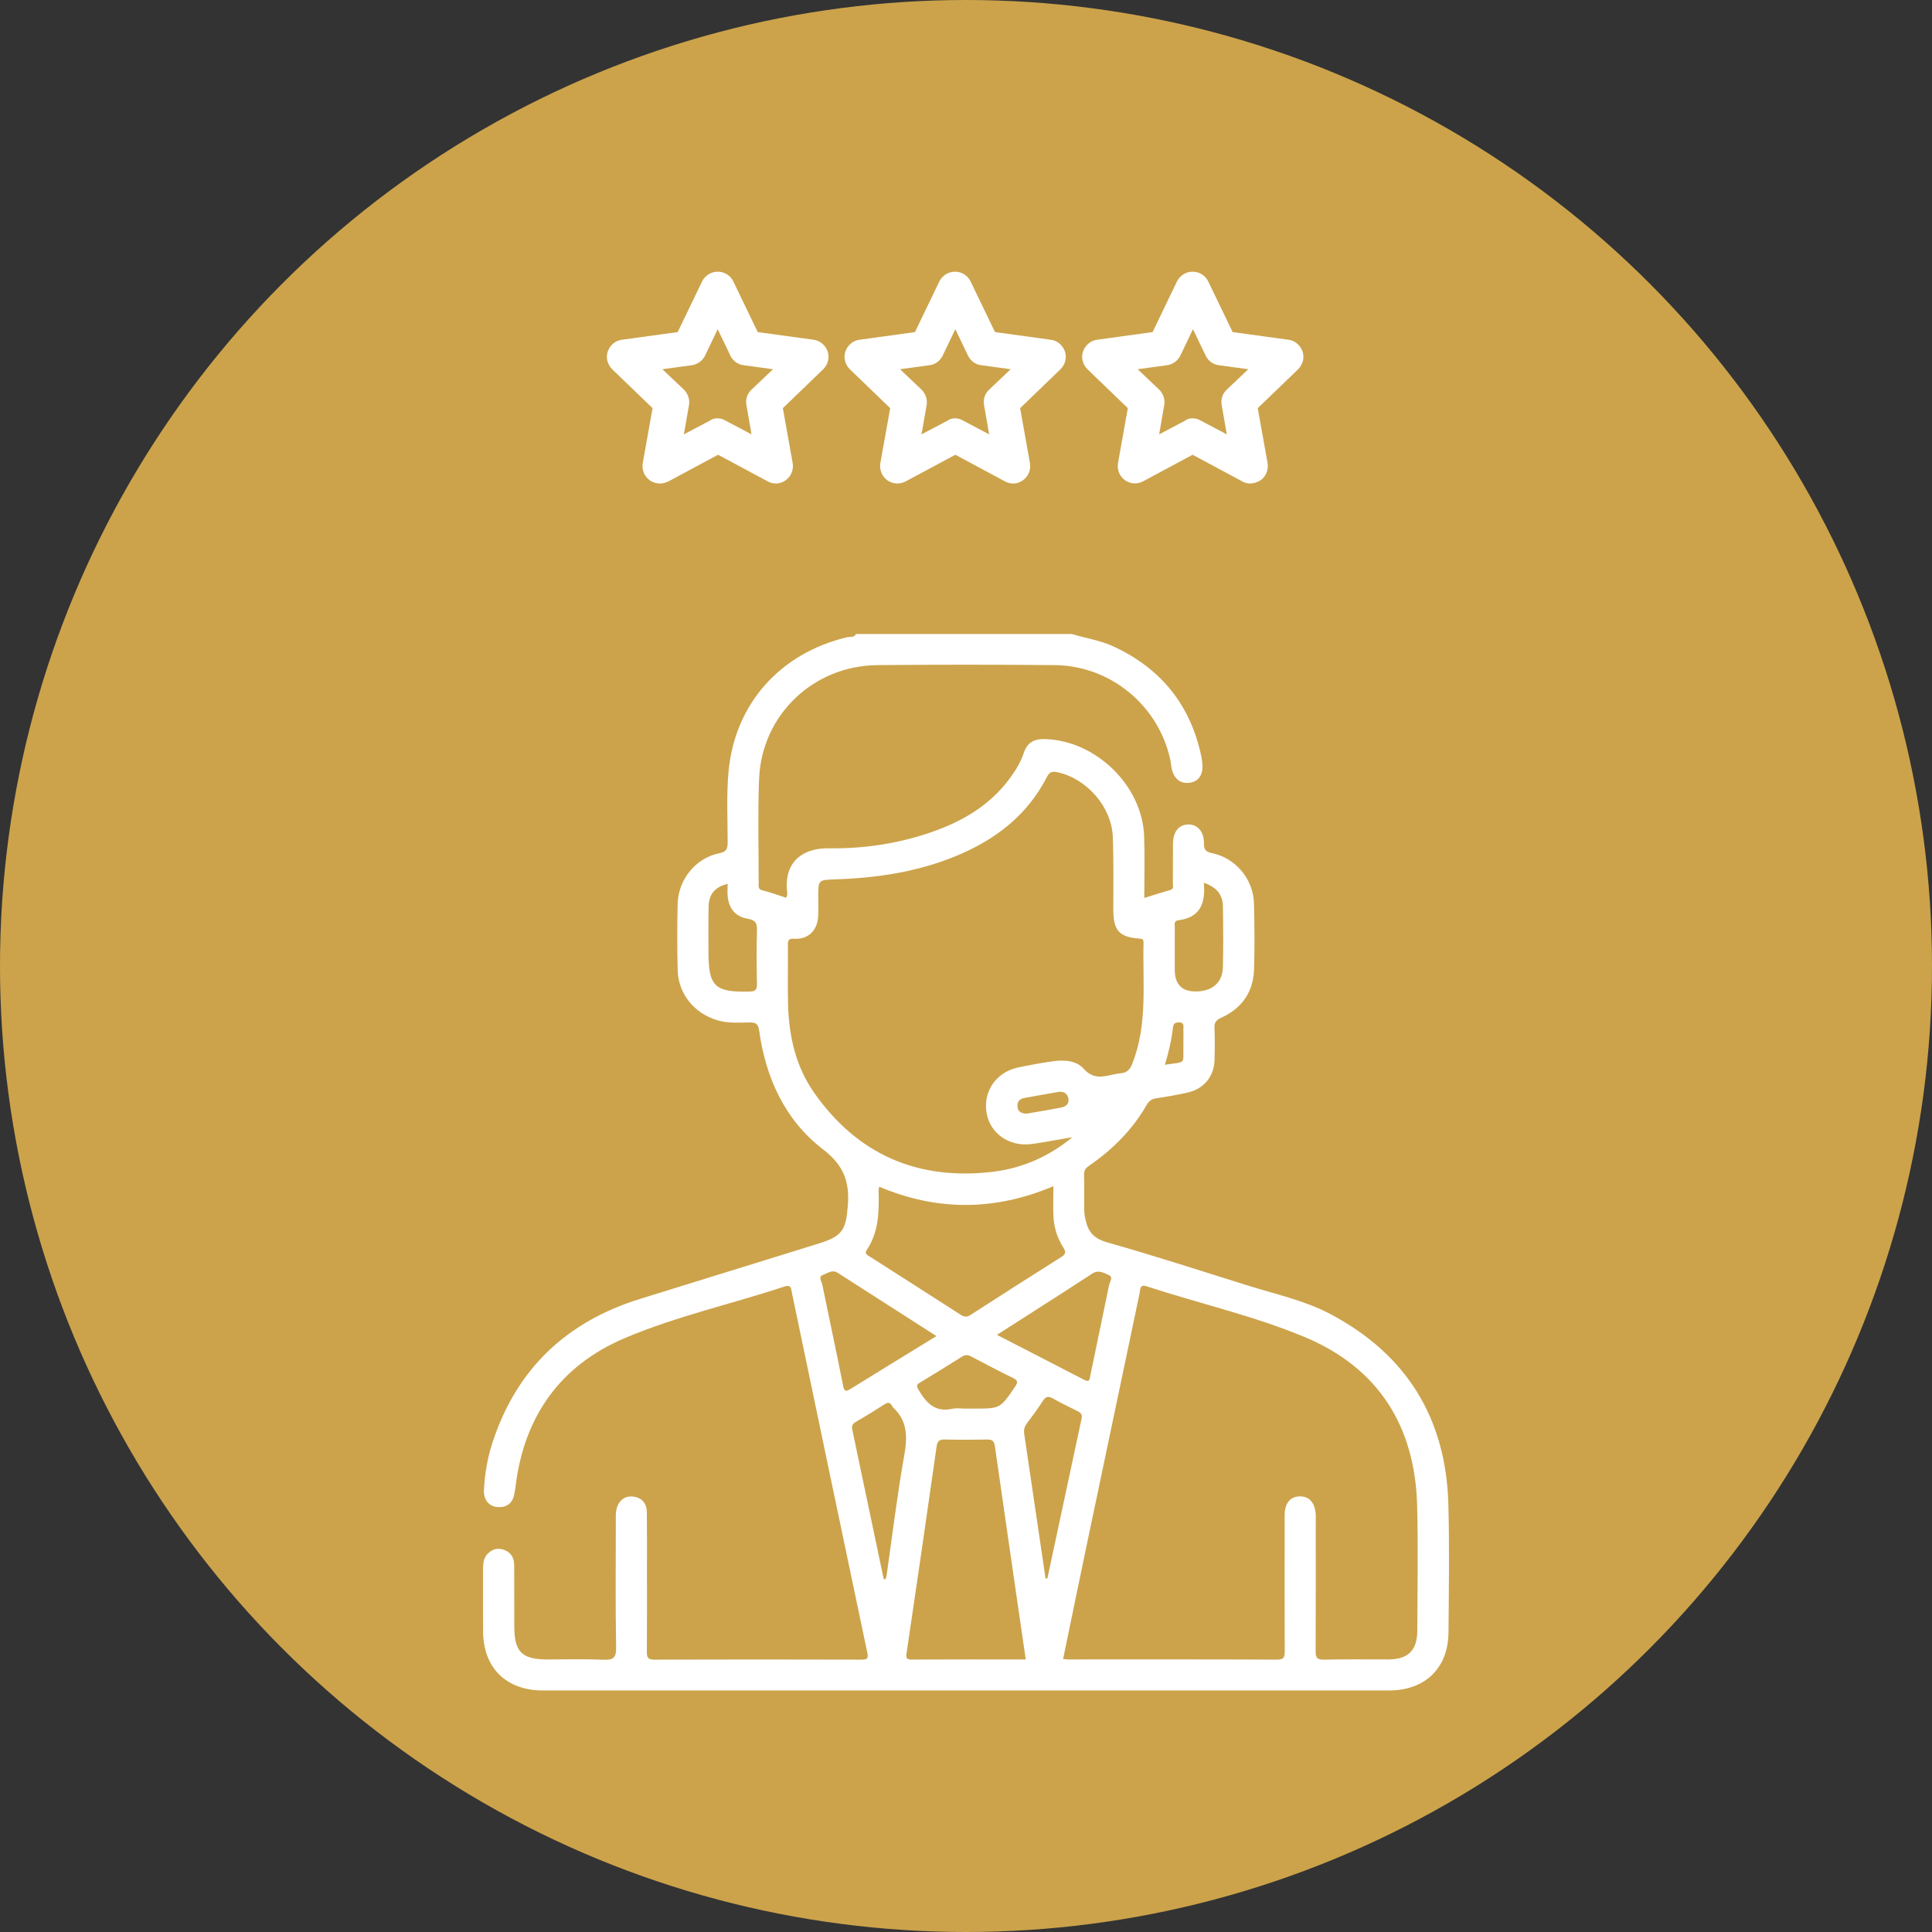
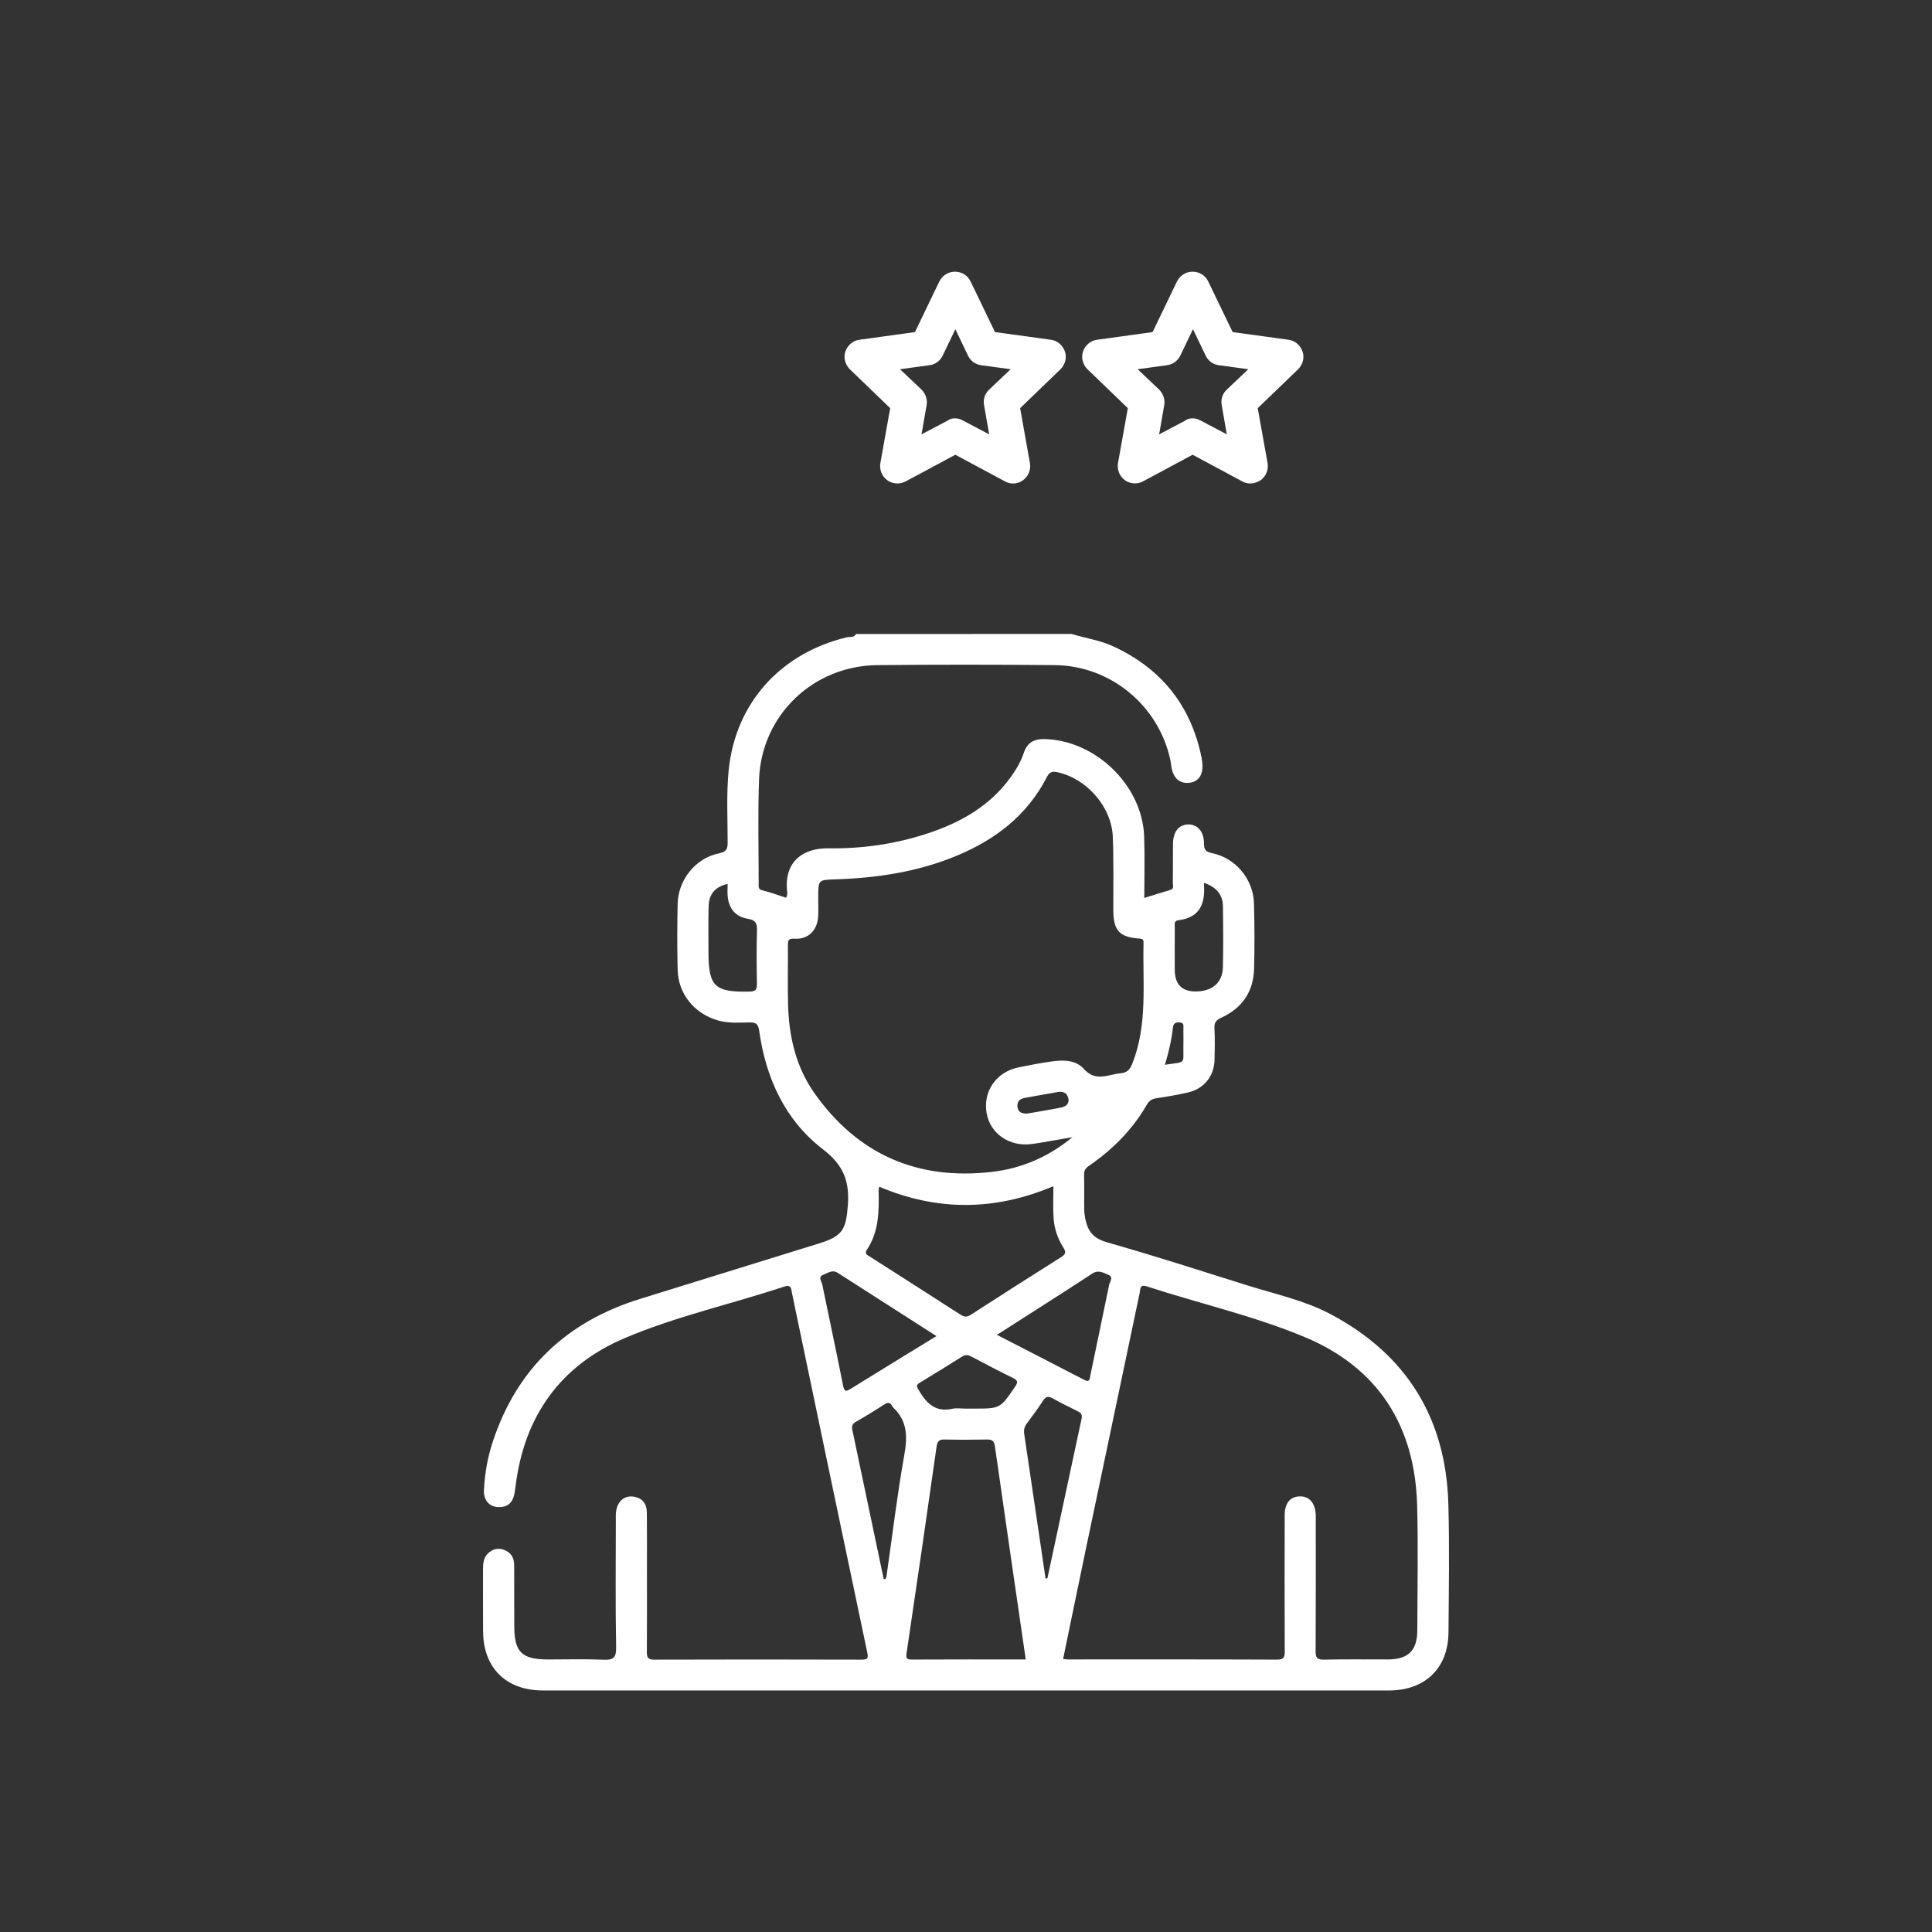
<svg xmlns="http://www.w3.org/2000/svg" width="64" height="64" viewBox="0 0 64 64" fill="none">
  <rect x="0" y="0" width="64" height="64" fill="#333333" stroke="none" />
-   <circle cx="32" cy="32" r="32" fill="#CCA34B" />
-   <path fill-rule="evenodd" clip-rule="evenodd" d="M23.763 13.858C23.859 13.858 23.944 13.882 24.028 13.931L24.896 14.389L24.727 13.424C24.691 13.231 24.752 13.039 24.896 12.906L25.607 12.231L24.631 12.098C24.438 12.074 24.281 11.954 24.197 11.785L23.775 10.905L23.353 11.785C23.269 11.954 23.1 12.074 22.919 12.098L21.943 12.231L22.654 12.906C22.787 13.039 22.859 13.231 22.823 13.424L22.654 14.389L23.522 13.931C23.582 13.882 23.666 13.858 23.763 13.858ZM21.858 16.016C21.738 16.016 21.617 15.98 21.521 15.908C21.34 15.775 21.256 15.558 21.292 15.341L21.617 13.521L20.279 12.231C20.122 12.074 20.062 11.845 20.134 11.64C20.207 11.435 20.387 11.278 20.605 11.254L22.449 11.001L23.257 9.325C23.353 9.133 23.546 9 23.775 9C23.992 9 24.197 9.121 24.293 9.325L25.101 11.001L26.945 11.254C27.163 11.278 27.343 11.435 27.416 11.64C27.488 11.845 27.428 12.074 27.271 12.231L25.933 13.521L26.258 15.341C26.294 15.558 26.21 15.775 26.029 15.908C25.849 16.04 25.619 16.052 25.427 15.944L23.787 15.064L22.148 15.944C22.051 15.992 21.955 16.016 21.858 16.016Z" fill="white" />
  <path fill-rule="evenodd" clip-rule="evenodd" d="M31.635 13.858C31.731 13.858 31.816 13.882 31.9 13.931L32.768 14.389L32.599 13.424C32.563 13.231 32.623 13.039 32.768 12.906L33.479 12.231L32.503 12.098C32.31 12.074 32.153 11.954 32.069 11.785L31.647 10.905L31.225 11.785C31.14 11.954 30.984 12.074 30.791 12.098L29.814 12.231L30.526 12.906C30.658 13.039 30.731 13.231 30.695 13.424L30.526 14.389L31.394 13.931C31.454 13.882 31.538 13.858 31.635 13.858ZM29.73 16.016C29.61 16.016 29.489 15.98 29.392 15.908C29.212 15.775 29.127 15.558 29.163 15.341L29.489 13.521L28.151 12.231C27.994 12.074 27.934 11.845 28.006 11.64C28.078 11.435 28.259 11.278 28.476 11.254L30.309 11.001L31.116 9.325C31.213 9.133 31.406 9 31.635 9C31.852 9 32.057 9.121 32.153 9.325L32.961 11.001L34.805 11.254C35.022 11.278 35.203 11.435 35.275 11.64C35.348 11.845 35.288 12.074 35.131 12.231L33.793 13.521L34.118 15.341C34.154 15.558 34.07 15.775 33.889 15.908C33.708 16.04 33.479 16.052 33.286 15.944L31.647 15.064L30.007 15.944C29.911 15.992 29.826 16.016 29.73 16.016Z" fill="white" />
  <path fill-rule="evenodd" clip-rule="evenodd" d="M39.507 13.858C39.603 13.858 39.687 13.882 39.772 13.931L40.64 14.389L40.471 13.424C40.435 13.231 40.495 13.039 40.64 12.906L41.351 12.231L40.375 12.098C40.182 12.074 40.025 11.954 39.941 11.785L39.519 10.905L39.097 11.785C39.012 11.954 38.844 12.074 38.663 12.098L37.686 12.231L38.398 12.906C38.53 13.039 38.602 13.231 38.566 13.424L38.398 14.389L39.266 13.931C39.314 13.882 39.41 13.858 39.507 13.858ZM41.411 16.016C41.315 16.016 41.23 15.992 41.146 15.944L39.507 15.064L37.867 15.944C37.674 16.052 37.433 16.028 37.264 15.908C37.084 15.775 36.999 15.558 37.035 15.341L37.361 13.521L36.023 12.231C35.866 12.074 35.806 11.845 35.878 11.64C35.95 11.435 36.131 11.278 36.348 11.254L38.181 11.001L38.988 9.325C39.085 9.133 39.278 9 39.507 9C39.724 9 39.928 9.121 40.025 9.325L40.833 11.001L42.677 11.254C42.894 11.278 43.075 11.435 43.147 11.64C43.22 11.845 43.159 12.074 43.003 12.231L41.664 13.521L41.99 15.341C42.026 15.558 41.942 15.775 41.761 15.908C41.64 15.98 41.532 16.016 41.411 16.016Z" fill="white" />
-   <path d="M35.495 21C35.955 21.141 36.435 21.207 36.879 21.412C38.473 22.149 39.449 23.37 39.801 25.084C39.819 25.173 39.828 25.265 39.833 25.356C39.846 25.679 39.694 25.887 39.42 25.928C39.121 25.972 38.908 25.822 38.823 25.497C38.795 25.387 38.79 25.272 38.766 25.161C38.376 23.367 36.784 22.05 34.94 22.033C32.983 22.015 31.024 22.014 29.067 22.033C26.934 22.052 25.225 23.693 25.145 25.814C25.101 26.963 25.133 28.114 25.132 29.265C25.132 29.362 25.105 29.458 25.259 29.495C25.522 29.558 25.777 29.655 26.038 29.738C26.1 29.653 26.075 29.559 26.069 29.476C25.99 28.516 26.629 28.089 27.446 28.101C28.559 28.118 29.659 27.962 30.721 27.611C31.814 27.251 32.789 26.705 33.479 25.746C33.66 25.495 33.818 25.232 33.915 24.939C34.029 24.595 34.257 24.473 34.618 24.483C36.302 24.532 37.839 26.02 37.901 27.701C37.926 28.372 37.906 29.045 37.906 29.746C38.208 29.652 38.484 29.562 38.763 29.483C38.901 29.445 38.852 29.34 38.852 29.262C38.858 28.829 38.852 28.396 38.856 27.963C38.858 27.557 39.04 27.323 39.353 27.312C39.664 27.302 39.883 27.54 39.883 27.935C39.883 28.142 39.932 28.217 40.153 28.262C40.932 28.422 41.517 29.125 41.539 29.919C41.559 30.647 41.563 31.377 41.542 32.105C41.52 32.854 41.145 33.398 40.462 33.71C40.29 33.789 40.222 33.864 40.23 34.055C40.248 34.407 40.242 34.761 40.233 35.114C40.218 35.653 39.885 36.066 39.354 36.189C39.01 36.269 38.66 36.329 38.31 36.38C38.159 36.402 38.064 36.466 37.989 36.596C37.516 37.422 36.857 38.079 36.077 38.617C35.96 38.697 35.908 38.774 35.911 38.917C35.922 39.315 35.911 39.714 35.918 40.112C35.921 40.236 35.947 40.361 35.978 40.481C36.072 40.845 36.274 41.041 36.676 41.155C38.234 41.596 39.776 42.096 41.321 42.58C42.244 42.871 43.204 43.073 44.066 43.528C46.601 44.867 47.903 46.989 47.979 49.836C48.017 51.247 47.994 52.661 47.983 54.073C47.975 55.257 47.209 55.999 46.012 55.999C36.67 56 27.329 56 17.988 55.999C16.77 55.999 16.013 55.256 16.003 54.051C15.997 53.356 16.003 52.661 16.001 51.967C16.001 51.78 16.023 51.597 16.163 51.461C16.312 51.316 16.493 51.264 16.698 51.341C16.931 51.43 17.032 51.605 17.033 51.845C17.035 52.517 17.035 53.19 17.036 53.861C17.036 54.729 17.282 54.972 18.158 54.972C18.765 54.972 19.372 54.954 19.977 54.98C20.305 54.995 20.417 54.931 20.41 54.569C20.384 53.168 20.399 51.767 20.4 50.366C20.4 50.263 20.395 50.16 20.41 50.059C20.458 49.737 20.676 49.542 20.964 49.575C21.274 49.611 21.426 49.807 21.428 50.109C21.435 50.747 21.431 51.385 21.431 52.023C21.431 52.923 21.436 53.823 21.428 54.722C21.426 54.907 21.465 54.978 21.669 54.978C23.959 54.971 26.248 54.971 28.538 54.978C28.752 54.978 28.768 54.925 28.727 54.728C27.892 50.768 27.064 46.806 26.237 42.844C26.206 42.695 26.219 42.54 25.979 42.62C24.226 43.2 22.407 43.602 20.708 44.321C18.561 45.228 17.363 46.917 17.079 49.233C17.068 49.323 17.054 49.413 17.036 49.502C16.973 49.808 16.778 49.947 16.471 49.922C16.195 49.898 16.017 49.682 16.031 49.369C16.057 48.822 16.15 48.284 16.322 47.763C17.123 45.332 18.779 43.775 21.221 43.022C23.194 42.413 25.165 41.799 27.136 41.189C27.914 40.948 28.027 40.73 28.087 39.918C28.145 39.127 27.941 38.594 27.26 38.071C25.999 37.103 25.367 35.704 25.148 34.139C25.115 33.908 25.031 33.867 24.827 33.87C24.474 33.874 24.12 33.903 23.771 33.8C22.997 33.571 22.467 32.925 22.448 32.124C22.431 31.395 22.431 30.665 22.448 29.937C22.468 29.141 23.044 28.423 23.818 28.268C24.088 28.214 24.104 28.1 24.104 27.886C24.104 27.1 24.061 26.309 24.137 25.529C24.354 23.298 25.855 21.637 28.053 21.111C28.153 21.087 28.29 21.134 28.355 21.003H35.498L35.495 21ZM35.216 54.955C35.28 54.962 35.324 54.971 35.369 54.971C37.681 54.971 39.993 54.967 42.305 54.977C42.536 54.978 42.559 54.89 42.559 54.699C42.552 53.196 42.553 51.692 42.557 50.189C42.558 49.797 42.736 49.582 43.044 49.57C43.368 49.557 43.567 49.781 43.586 50.18C43.59 50.26 43.586 50.339 43.586 50.419C43.586 51.842 43.59 53.267 43.582 54.69C43.58 54.901 43.62 54.983 43.857 54.978C44.566 54.961 45.277 54.973 45.986 54.971C46.648 54.968 46.948 54.674 46.95 54.012C46.954 52.634 46.98 51.255 46.945 49.878C46.877 47.251 45.666 45.314 43.221 44.292C41.531 43.586 39.725 43.18 37.98 42.61C37.754 42.537 37.778 42.707 37.752 42.836C37.163 45.639 36.572 48.442 35.985 51.245C35.727 52.478 35.474 53.712 35.217 54.955H35.216ZM35.525 37.672C35.306 37.71 35.088 37.749 34.868 37.785C34.632 37.825 34.396 37.87 34.158 37.899C33.433 37.989 32.803 37.551 32.684 36.879C32.556 36.161 32.996 35.515 33.729 35.361C34.097 35.284 34.469 35.215 34.842 35.161C35.225 35.105 35.639 35.113 35.903 35.408C36.187 35.727 36.48 35.685 36.816 35.608C36.916 35.585 37.017 35.563 37.119 35.554C37.321 35.537 37.425 35.444 37.505 35.245C38.026 33.939 37.847 32.575 37.881 31.228C37.883 31.137 37.863 31.1 37.748 31.092C37.076 31.045 36.883 30.826 36.88 30.145C36.877 29.337 36.894 28.528 36.863 27.72C36.825 26.742 36.023 25.817 35.069 25.59C34.906 25.552 34.783 25.535 34.683 25.732C34.032 27.013 32.959 27.828 31.654 28.363C30.381 28.886 29.04 29.085 27.672 29.13C27.105 29.149 27.105 29.143 27.105 29.721C27.105 29.937 27.115 30.154 27.101 30.37C27.073 30.822 26.769 31.123 26.323 31.097C26.118 31.085 26.099 31.146 26.1 31.312C26.107 31.972 26.088 32.633 26.106 33.293C26.135 34.334 26.364 35.334 26.968 36.196C28.408 38.248 30.406 39.115 32.895 38.816C33.869 38.698 34.752 38.309 35.525 37.672V37.672ZM33.979 54.971C33.634 52.595 33.291 50.255 32.958 47.912C32.932 47.737 32.871 47.683 32.7 47.686C32.231 47.695 31.761 47.697 31.293 47.685C31.098 47.68 31.049 47.754 31.023 47.937C30.701 50.212 30.369 52.486 30.032 54.758C30.008 54.921 30.023 54.976 30.202 54.975C31.449 54.968 32.696 54.972 33.98 54.972L33.979 54.971ZM29.127 39.311C29.116 39.368 29.104 39.4 29.105 39.431C29.12 40.117 29.119 40.8 28.714 41.405C28.623 41.541 28.745 41.582 28.827 41.635C29.826 42.274 30.827 42.91 31.823 43.553C31.947 43.633 32.037 43.633 32.16 43.553C33.157 42.91 34.155 42.27 35.159 41.639C35.326 41.534 35.305 41.453 35.218 41.316C35.033 41.022 34.925 40.695 34.901 40.352C34.878 40.016 34.896 39.676 34.896 39.294C32.945 40.12 31.036 40.119 29.127 39.312L29.127 39.311ZM31.02 44.259C29.899 43.54 28.824 42.854 27.75 42.164C27.57 42.048 27.416 42.175 27.267 42.23C27.089 42.296 27.217 42.446 27.239 42.554C27.467 43.667 27.707 44.779 27.927 45.894C27.968 46.102 28.021 46.105 28.181 46.006C29.112 45.429 30.046 44.858 31.02 44.26V44.259ZM33.025 44.219C34.019 44.731 34.969 45.218 35.917 45.71C36.099 45.804 36.095 45.682 36.119 45.564C36.325 44.564 36.537 43.564 36.741 42.564C36.764 42.455 36.892 42.305 36.725 42.235C36.56 42.168 36.394 42.051 36.182 42.19C35.153 42.862 34.114 43.521 33.025 44.219ZM34.635 52.295C34.679 52.283 34.697 52.283 34.698 52.278C35.076 50.514 35.451 48.749 35.831 46.986C35.864 46.834 35.775 46.787 35.669 46.733C35.404 46.601 35.137 46.472 34.879 46.326C34.735 46.245 34.646 46.252 34.551 46.399C34.384 46.657 34.203 46.906 34.018 47.151C33.936 47.259 33.909 47.364 33.928 47.497C34.166 49.093 34.4 50.689 34.636 52.295H34.635ZM29.274 52.31L29.337 52.307C29.349 52.268 29.365 52.23 29.37 52.189C29.561 50.863 29.719 49.53 29.954 48.211C30.063 47.602 30.066 47.077 29.591 46.629C29.575 46.613 29.563 46.593 29.553 46.573C29.48 46.438 29.398 46.456 29.282 46.532C28.976 46.73 28.665 46.921 28.349 47.102C28.227 47.172 28.209 47.249 28.237 47.38C28.585 49.022 28.929 50.666 29.274 52.309V52.31ZM24.103 29.28C23.686 29.38 23.484 29.614 23.474 30.029C23.461 30.53 23.469 31.031 23.469 31.532C23.469 32.682 23.676 32.875 24.835 32.847C25.04 32.842 25.077 32.773 25.074 32.591C25.064 32 25.058 31.407 25.076 30.815C25.083 30.58 25.027 30.479 24.778 30.437C24.363 30.366 24.146 30.104 24.105 29.69C24.092 29.556 24.104 29.42 24.104 29.279L24.103 29.28ZM39.879 29.244C39.94 29.921 39.758 30.396 39.037 30.484C38.877 30.503 38.917 30.623 38.916 30.718C38.913 31.184 38.915 31.652 38.915 32.119C38.915 32.635 39.178 32.876 39.705 32.84C40.195 32.806 40.499 32.523 40.51 32.04C40.526 31.368 40.521 30.695 40.511 30.024C40.505 29.644 40.308 29.389 39.879 29.244ZM31.993 46.662H32.267C33.136 46.662 33.132 46.659 33.622 45.942C33.724 45.793 33.727 45.728 33.552 45.645C33.092 45.422 32.64 45.181 32.186 44.942C32.08 44.886 31.989 44.864 31.875 44.936C31.413 45.228 30.947 45.514 30.48 45.797C30.373 45.861 30.347 45.901 30.42 46.027C30.675 46.463 30.968 46.797 31.548 46.667C31.689 46.636 31.844 46.663 31.993 46.663V46.662ZM34.02 36.89C34.397 36.824 34.778 36.762 35.157 36.687C35.316 36.655 35.432 36.557 35.388 36.374C35.346 36.2 35.21 36.146 35.045 36.174C34.675 36.236 34.307 36.306 33.937 36.371C33.76 36.403 33.681 36.513 33.709 36.687C33.736 36.857 33.868 36.889 34.02 36.889V36.89ZM38.587 35.272C39.309 35.164 39.19 35.269 39.201 34.663C39.204 34.47 39.204 34.278 39.201 34.085C39.199 33.992 39.237 33.874 39.068 33.868C38.927 33.864 38.87 33.907 38.853 34.054C38.808 34.458 38.715 34.854 38.589 35.271L38.587 35.272Z" fill="white" />
+   <path d="M35.495 21C35.955 21.141 36.435 21.207 36.879 21.412C38.473 22.149 39.449 23.37 39.801 25.084C39.819 25.173 39.828 25.265 39.833 25.356C39.846 25.679 39.694 25.887 39.42 25.928C39.121 25.972 38.908 25.822 38.823 25.497C38.795 25.387 38.79 25.272 38.766 25.161C38.376 23.367 36.784 22.05 34.94 22.033C32.983 22.015 31.024 22.014 29.067 22.033C26.934 22.052 25.225 23.693 25.145 25.814C25.101 26.963 25.133 28.114 25.132 29.265C25.132 29.362 25.105 29.458 25.259 29.495C25.522 29.558 25.777 29.655 26.038 29.738C26.1 29.653 26.075 29.559 26.069 29.476C25.99 28.516 26.629 28.089 27.446 28.101C28.559 28.118 29.659 27.962 30.721 27.611C31.814 27.251 32.789 26.705 33.479 25.746C33.66 25.495 33.818 25.232 33.915 24.939C34.029 24.595 34.257 24.473 34.618 24.483C36.302 24.532 37.839 26.02 37.901 27.701C37.926 28.372 37.906 29.045 37.906 29.746C38.208 29.652 38.484 29.562 38.763 29.483C38.901 29.445 38.852 29.34 38.852 29.262C38.858 28.829 38.852 28.396 38.856 27.963C38.858 27.557 39.04 27.323 39.353 27.312C39.664 27.302 39.883 27.54 39.883 27.935C39.883 28.142 39.932 28.217 40.153 28.262C40.932 28.422 41.517 29.125 41.539 29.919C41.559 30.647 41.563 31.377 41.542 32.105C41.52 32.854 41.145 33.398 40.462 33.71C40.29 33.789 40.222 33.864 40.23 34.055C40.248 34.407 40.242 34.761 40.233 35.114C40.218 35.653 39.885 36.066 39.354 36.189C39.01 36.269 38.66 36.329 38.31 36.38C38.159 36.402 38.064 36.466 37.989 36.596C37.516 37.422 36.857 38.079 36.077 38.617C35.96 38.697 35.908 38.774 35.911 38.917C35.922 39.315 35.911 39.714 35.918 40.112C35.921 40.236 35.947 40.361 35.978 40.481C36.072 40.845 36.274 41.041 36.676 41.155C38.234 41.596 39.776 42.096 41.321 42.58C42.244 42.871 43.204 43.073 44.066 43.528C46.601 44.867 47.903 46.989 47.979 49.836C48.017 51.247 47.994 52.661 47.983 54.073C47.975 55.257 47.209 55.999 46.012 55.999C36.67 56 27.329 56 17.988 55.999C16.77 55.999 16.013 55.256 16.003 54.051C15.997 53.356 16.003 52.661 16.001 51.967C16.001 51.78 16.023 51.597 16.163 51.461C16.312 51.316 16.493 51.264 16.698 51.341C16.931 51.43 17.032 51.605 17.033 51.845C17.035 52.517 17.035 53.19 17.036 53.861C17.036 54.729 17.282 54.972 18.158 54.972C18.765 54.972 19.372 54.954 19.977 54.98C20.305 54.995 20.417 54.931 20.41 54.569C20.384 53.168 20.399 51.767 20.4 50.366C20.4 50.263 20.395 50.16 20.41 50.059C20.458 49.737 20.676 49.542 20.964 49.575C21.274 49.611 21.426 49.807 21.428 50.109C21.435 50.747 21.431 51.385 21.431 52.023C21.431 52.923 21.436 53.823 21.428 54.722C21.426 54.907 21.465 54.978 21.669 54.978C23.959 54.971 26.248 54.971 28.538 54.978C28.752 54.978 28.768 54.925 28.727 54.728C27.892 50.768 27.064 46.806 26.237 42.844C26.206 42.695 26.219 42.54 25.979 42.62C24.226 43.2 22.407 43.602 20.708 44.321C18.561 45.228 17.363 46.917 17.079 49.233C17.068 49.323 17.054 49.413 17.036 49.502C16.973 49.808 16.778 49.947 16.471 49.922C16.195 49.898 16.017 49.682 16.031 49.369C16.057 48.822 16.15 48.284 16.322 47.763C17.123 45.332 18.779 43.775 21.221 43.022C23.194 42.413 25.165 41.799 27.136 41.189C27.914 40.948 28.027 40.73 28.087 39.918C28.145 39.127 27.941 38.594 27.26 38.071C25.999 37.103 25.367 35.704 25.148 34.139C25.115 33.908 25.031 33.867 24.827 33.87C24.474 33.874 24.12 33.903 23.771 33.8C22.997 33.571 22.467 32.925 22.448 32.124C22.431 31.395 22.431 30.665 22.448 29.937C22.468 29.141 23.044 28.423 23.818 28.268C24.088 28.214 24.104 28.1 24.104 27.886C24.104 27.1 24.061 26.309 24.137 25.529C24.354 23.298 25.855 21.637 28.053 21.111C28.153 21.087 28.29 21.134 28.355 21.003L35.495 21ZM35.216 54.955C35.28 54.962 35.324 54.971 35.369 54.971C37.681 54.971 39.993 54.967 42.305 54.977C42.536 54.978 42.559 54.89 42.559 54.699C42.552 53.196 42.553 51.692 42.557 50.189C42.558 49.797 42.736 49.582 43.044 49.57C43.368 49.557 43.567 49.781 43.586 50.18C43.59 50.26 43.586 50.339 43.586 50.419C43.586 51.842 43.59 53.267 43.582 54.69C43.58 54.901 43.62 54.983 43.857 54.978C44.566 54.961 45.277 54.973 45.986 54.971C46.648 54.968 46.948 54.674 46.95 54.012C46.954 52.634 46.98 51.255 46.945 49.878C46.877 47.251 45.666 45.314 43.221 44.292C41.531 43.586 39.725 43.18 37.98 42.61C37.754 42.537 37.778 42.707 37.752 42.836C37.163 45.639 36.572 48.442 35.985 51.245C35.727 52.478 35.474 53.712 35.217 54.955H35.216ZM35.525 37.672C35.306 37.71 35.088 37.749 34.868 37.785C34.632 37.825 34.396 37.87 34.158 37.899C33.433 37.989 32.803 37.551 32.684 36.879C32.556 36.161 32.996 35.515 33.729 35.361C34.097 35.284 34.469 35.215 34.842 35.161C35.225 35.105 35.639 35.113 35.903 35.408C36.187 35.727 36.48 35.685 36.816 35.608C36.916 35.585 37.017 35.563 37.119 35.554C37.321 35.537 37.425 35.444 37.505 35.245C38.026 33.939 37.847 32.575 37.881 31.228C37.883 31.137 37.863 31.1 37.748 31.092C37.076 31.045 36.883 30.826 36.88 30.145C36.877 29.337 36.894 28.528 36.863 27.72C36.825 26.742 36.023 25.817 35.069 25.59C34.906 25.552 34.783 25.535 34.683 25.732C34.032 27.013 32.959 27.828 31.654 28.363C30.381 28.886 29.04 29.085 27.672 29.13C27.105 29.149 27.105 29.143 27.105 29.721C27.105 29.937 27.115 30.154 27.101 30.37C27.073 30.822 26.769 31.123 26.323 31.097C26.118 31.085 26.099 31.146 26.1 31.312C26.107 31.972 26.088 32.633 26.106 33.293C26.135 34.334 26.364 35.334 26.968 36.196C28.408 38.248 30.406 39.115 32.895 38.816C33.869 38.698 34.752 38.309 35.525 37.672V37.672ZM33.979 54.971C33.634 52.595 33.291 50.255 32.958 47.912C32.932 47.737 32.871 47.683 32.7 47.686C32.231 47.695 31.761 47.697 31.293 47.685C31.098 47.68 31.049 47.754 31.023 47.937C30.701 50.212 30.369 52.486 30.032 54.758C30.008 54.921 30.023 54.976 30.202 54.975C31.449 54.968 32.696 54.972 33.98 54.972L33.979 54.971ZM29.127 39.311C29.116 39.368 29.104 39.4 29.105 39.431C29.12 40.117 29.119 40.8 28.714 41.405C28.623 41.541 28.745 41.582 28.827 41.635C29.826 42.274 30.827 42.91 31.823 43.553C31.947 43.633 32.037 43.633 32.16 43.553C33.157 42.91 34.155 42.27 35.159 41.639C35.326 41.534 35.305 41.453 35.218 41.316C35.033 41.022 34.925 40.695 34.901 40.352C34.878 40.016 34.896 39.676 34.896 39.294C32.945 40.12 31.036 40.119 29.127 39.312L29.127 39.311ZM31.02 44.259C29.899 43.54 28.824 42.854 27.75 42.164C27.57 42.048 27.416 42.175 27.267 42.23C27.089 42.296 27.217 42.446 27.239 42.554C27.467 43.667 27.707 44.779 27.927 45.894C27.968 46.102 28.021 46.105 28.181 46.006C29.112 45.429 30.046 44.858 31.02 44.26V44.259ZM33.025 44.219C34.019 44.731 34.969 45.218 35.917 45.71C36.099 45.804 36.095 45.682 36.119 45.564C36.325 44.564 36.537 43.564 36.741 42.564C36.764 42.455 36.892 42.305 36.725 42.235C36.56 42.168 36.394 42.051 36.182 42.19C35.153 42.862 34.114 43.521 33.025 44.219ZM34.635 52.295C34.679 52.283 34.697 52.283 34.698 52.278C35.076 50.514 35.451 48.749 35.831 46.986C35.864 46.834 35.775 46.787 35.669 46.733C35.404 46.601 35.137 46.472 34.879 46.326C34.735 46.245 34.646 46.252 34.551 46.399C34.384 46.657 34.203 46.906 34.018 47.151C33.936 47.259 33.909 47.364 33.928 47.497C34.166 49.093 34.4 50.689 34.636 52.295H34.635ZM29.274 52.31L29.337 52.307C29.349 52.268 29.365 52.23 29.37 52.189C29.561 50.863 29.719 49.53 29.954 48.211C30.063 47.602 30.066 47.077 29.591 46.629C29.575 46.613 29.563 46.593 29.553 46.573C29.48 46.438 29.398 46.456 29.282 46.532C28.976 46.73 28.665 46.921 28.349 47.102C28.227 47.172 28.209 47.249 28.237 47.38C28.585 49.022 28.929 50.666 29.274 52.309V52.31ZM24.103 29.28C23.686 29.38 23.484 29.614 23.474 30.029C23.461 30.53 23.469 31.031 23.469 31.532C23.469 32.682 23.676 32.875 24.835 32.847C25.04 32.842 25.077 32.773 25.074 32.591C25.064 32 25.058 31.407 25.076 30.815C25.083 30.58 25.027 30.479 24.778 30.437C24.363 30.366 24.146 30.104 24.105 29.69C24.092 29.556 24.104 29.42 24.104 29.279L24.103 29.28ZM39.879 29.244C39.94 29.921 39.758 30.396 39.037 30.484C38.877 30.503 38.917 30.623 38.916 30.718C38.913 31.184 38.915 31.652 38.915 32.119C38.915 32.635 39.178 32.876 39.705 32.84C40.195 32.806 40.499 32.523 40.51 32.04C40.526 31.368 40.521 30.695 40.511 30.024C40.505 29.644 40.308 29.389 39.879 29.244ZM31.993 46.662H32.267C33.136 46.662 33.132 46.659 33.622 45.942C33.724 45.793 33.727 45.728 33.552 45.645C33.092 45.422 32.64 45.181 32.186 44.942C32.08 44.886 31.989 44.864 31.875 44.936C31.413 45.228 30.947 45.514 30.48 45.797C30.373 45.861 30.347 45.901 30.42 46.027C30.675 46.463 30.968 46.797 31.548 46.667C31.689 46.636 31.844 46.663 31.993 46.663V46.662ZM34.02 36.89C34.397 36.824 34.778 36.762 35.157 36.687C35.316 36.655 35.432 36.557 35.388 36.374C35.346 36.2 35.21 36.146 35.045 36.174C34.675 36.236 34.307 36.306 33.937 36.371C33.76 36.403 33.681 36.513 33.709 36.687C33.736 36.857 33.868 36.889 34.02 36.889V36.89ZM38.587 35.272C39.309 35.164 39.19 35.269 39.201 34.663C39.204 34.47 39.204 34.278 39.201 34.085C39.199 33.992 39.237 33.874 39.068 33.868C38.927 33.864 38.87 33.907 38.853 34.054C38.808 34.458 38.715 34.854 38.589 35.271L38.587 35.272Z" fill="white" />
</svg>